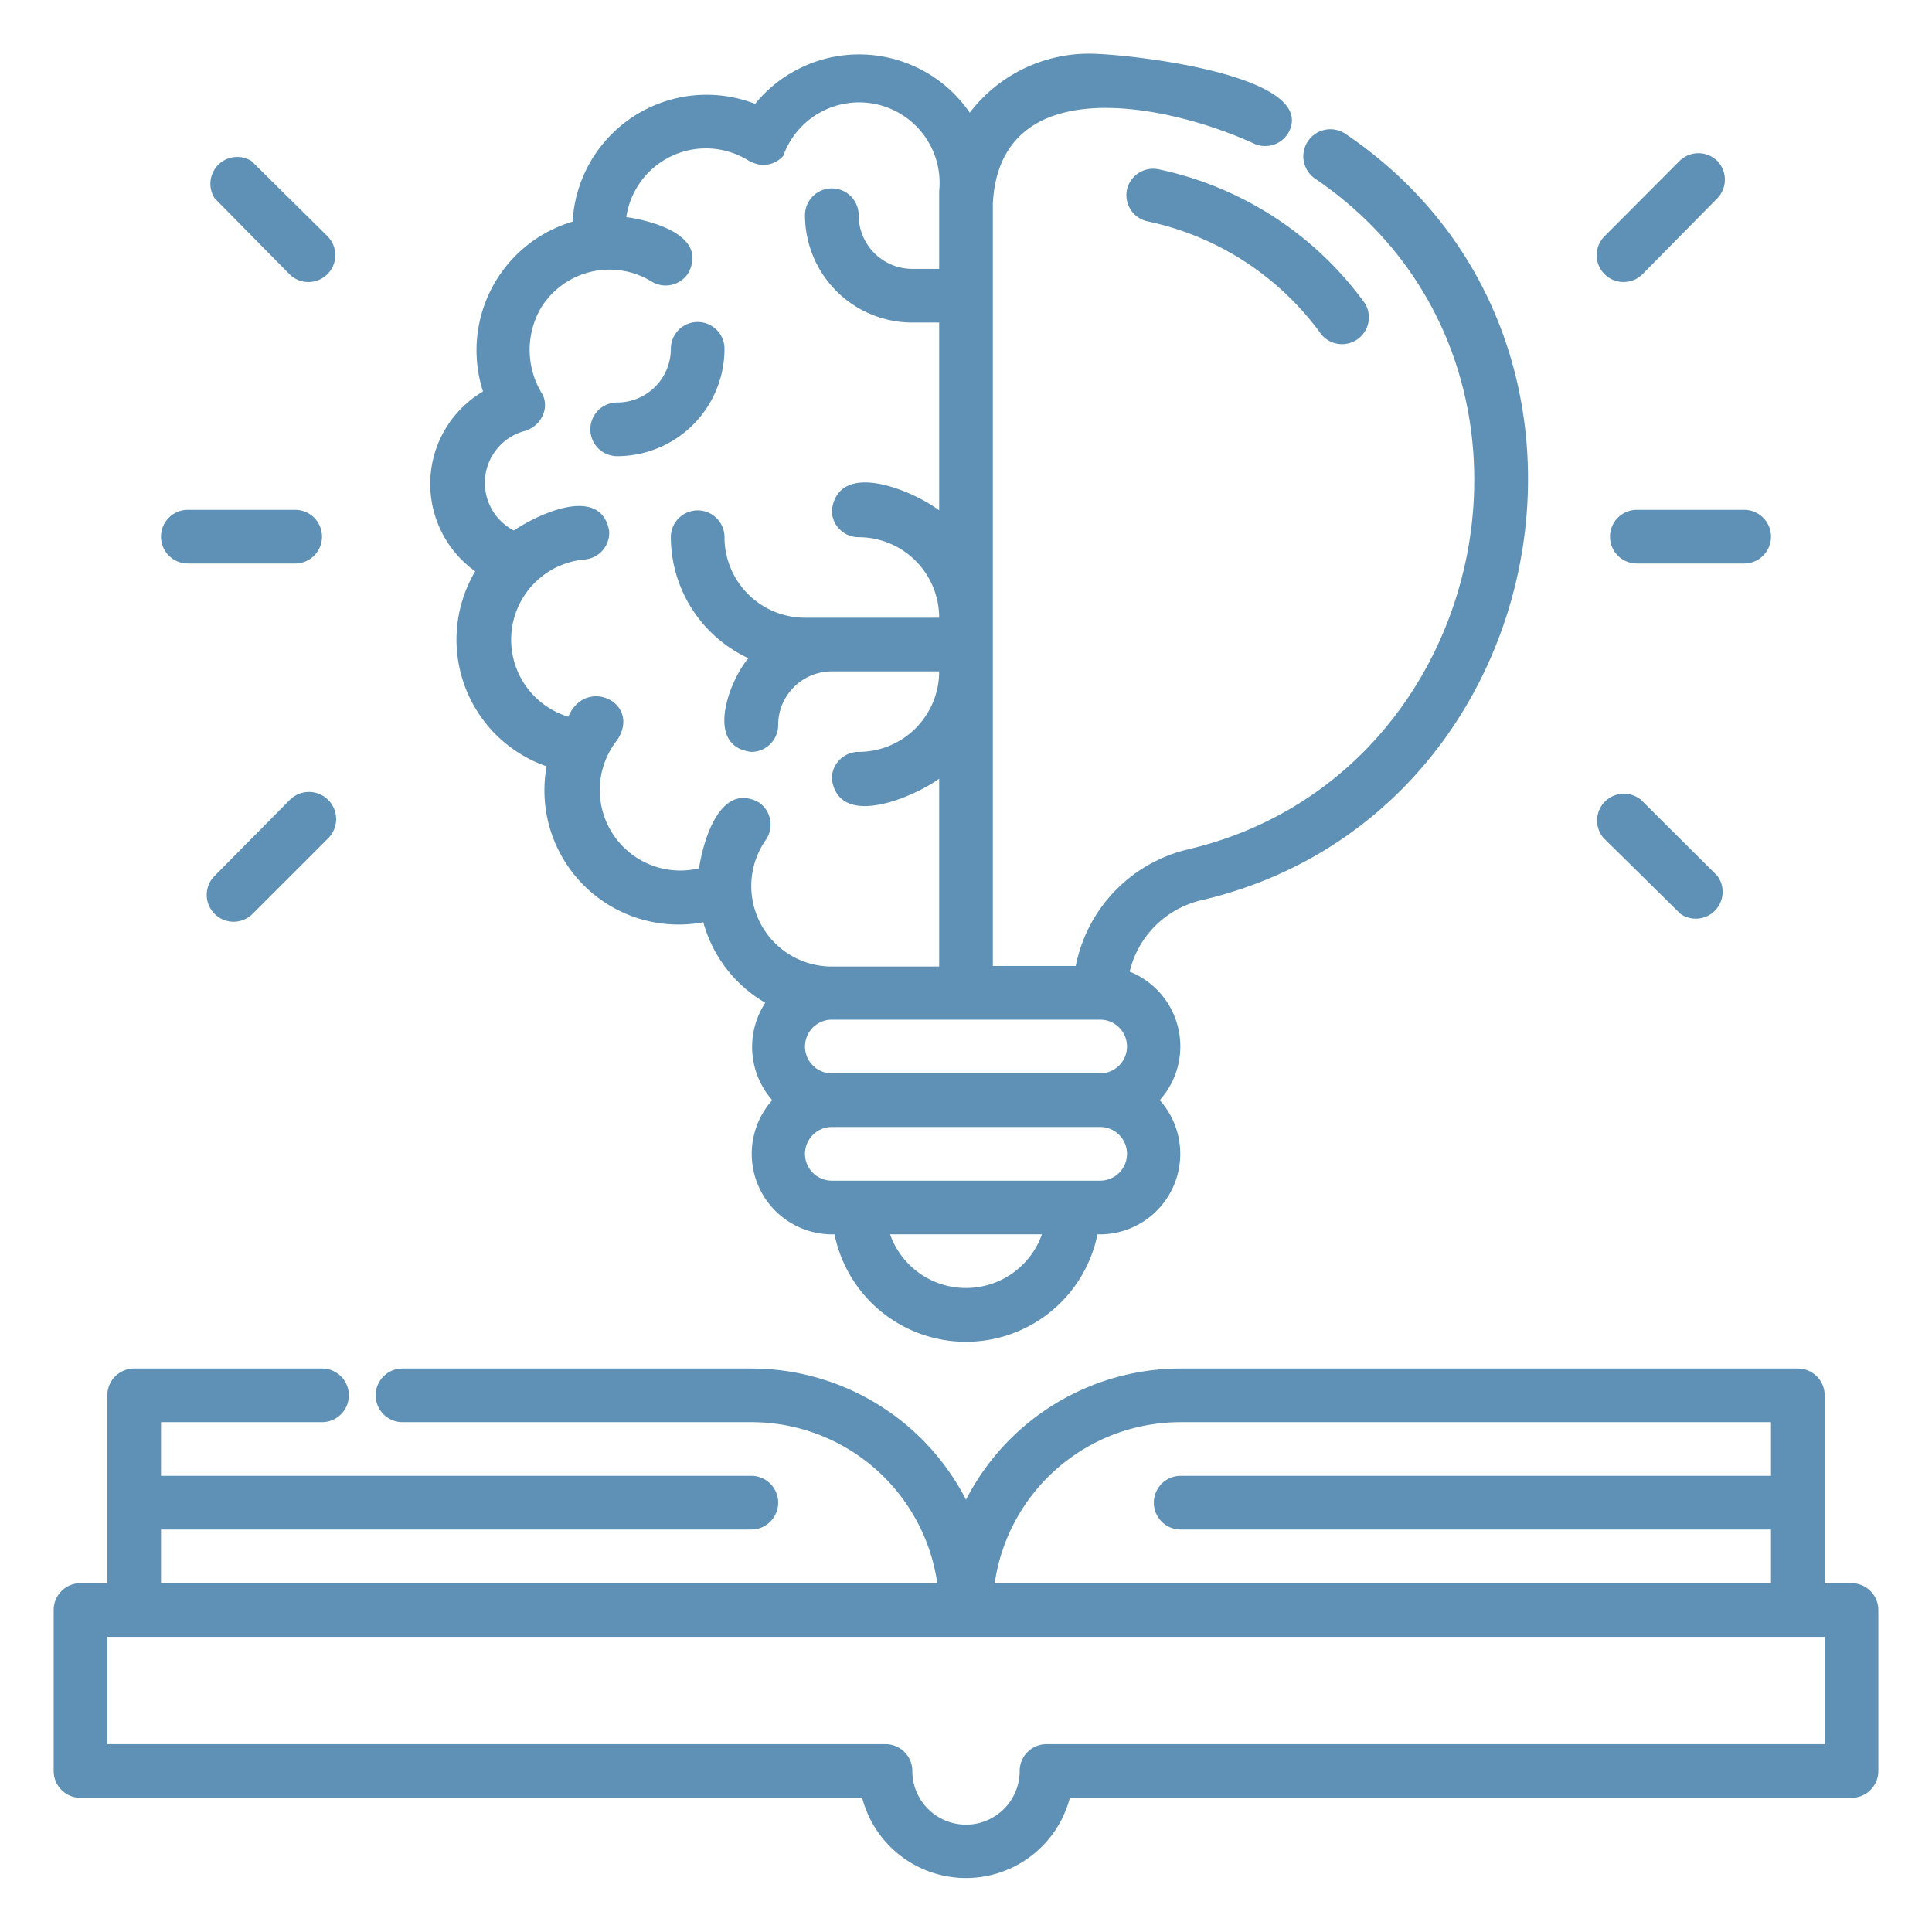
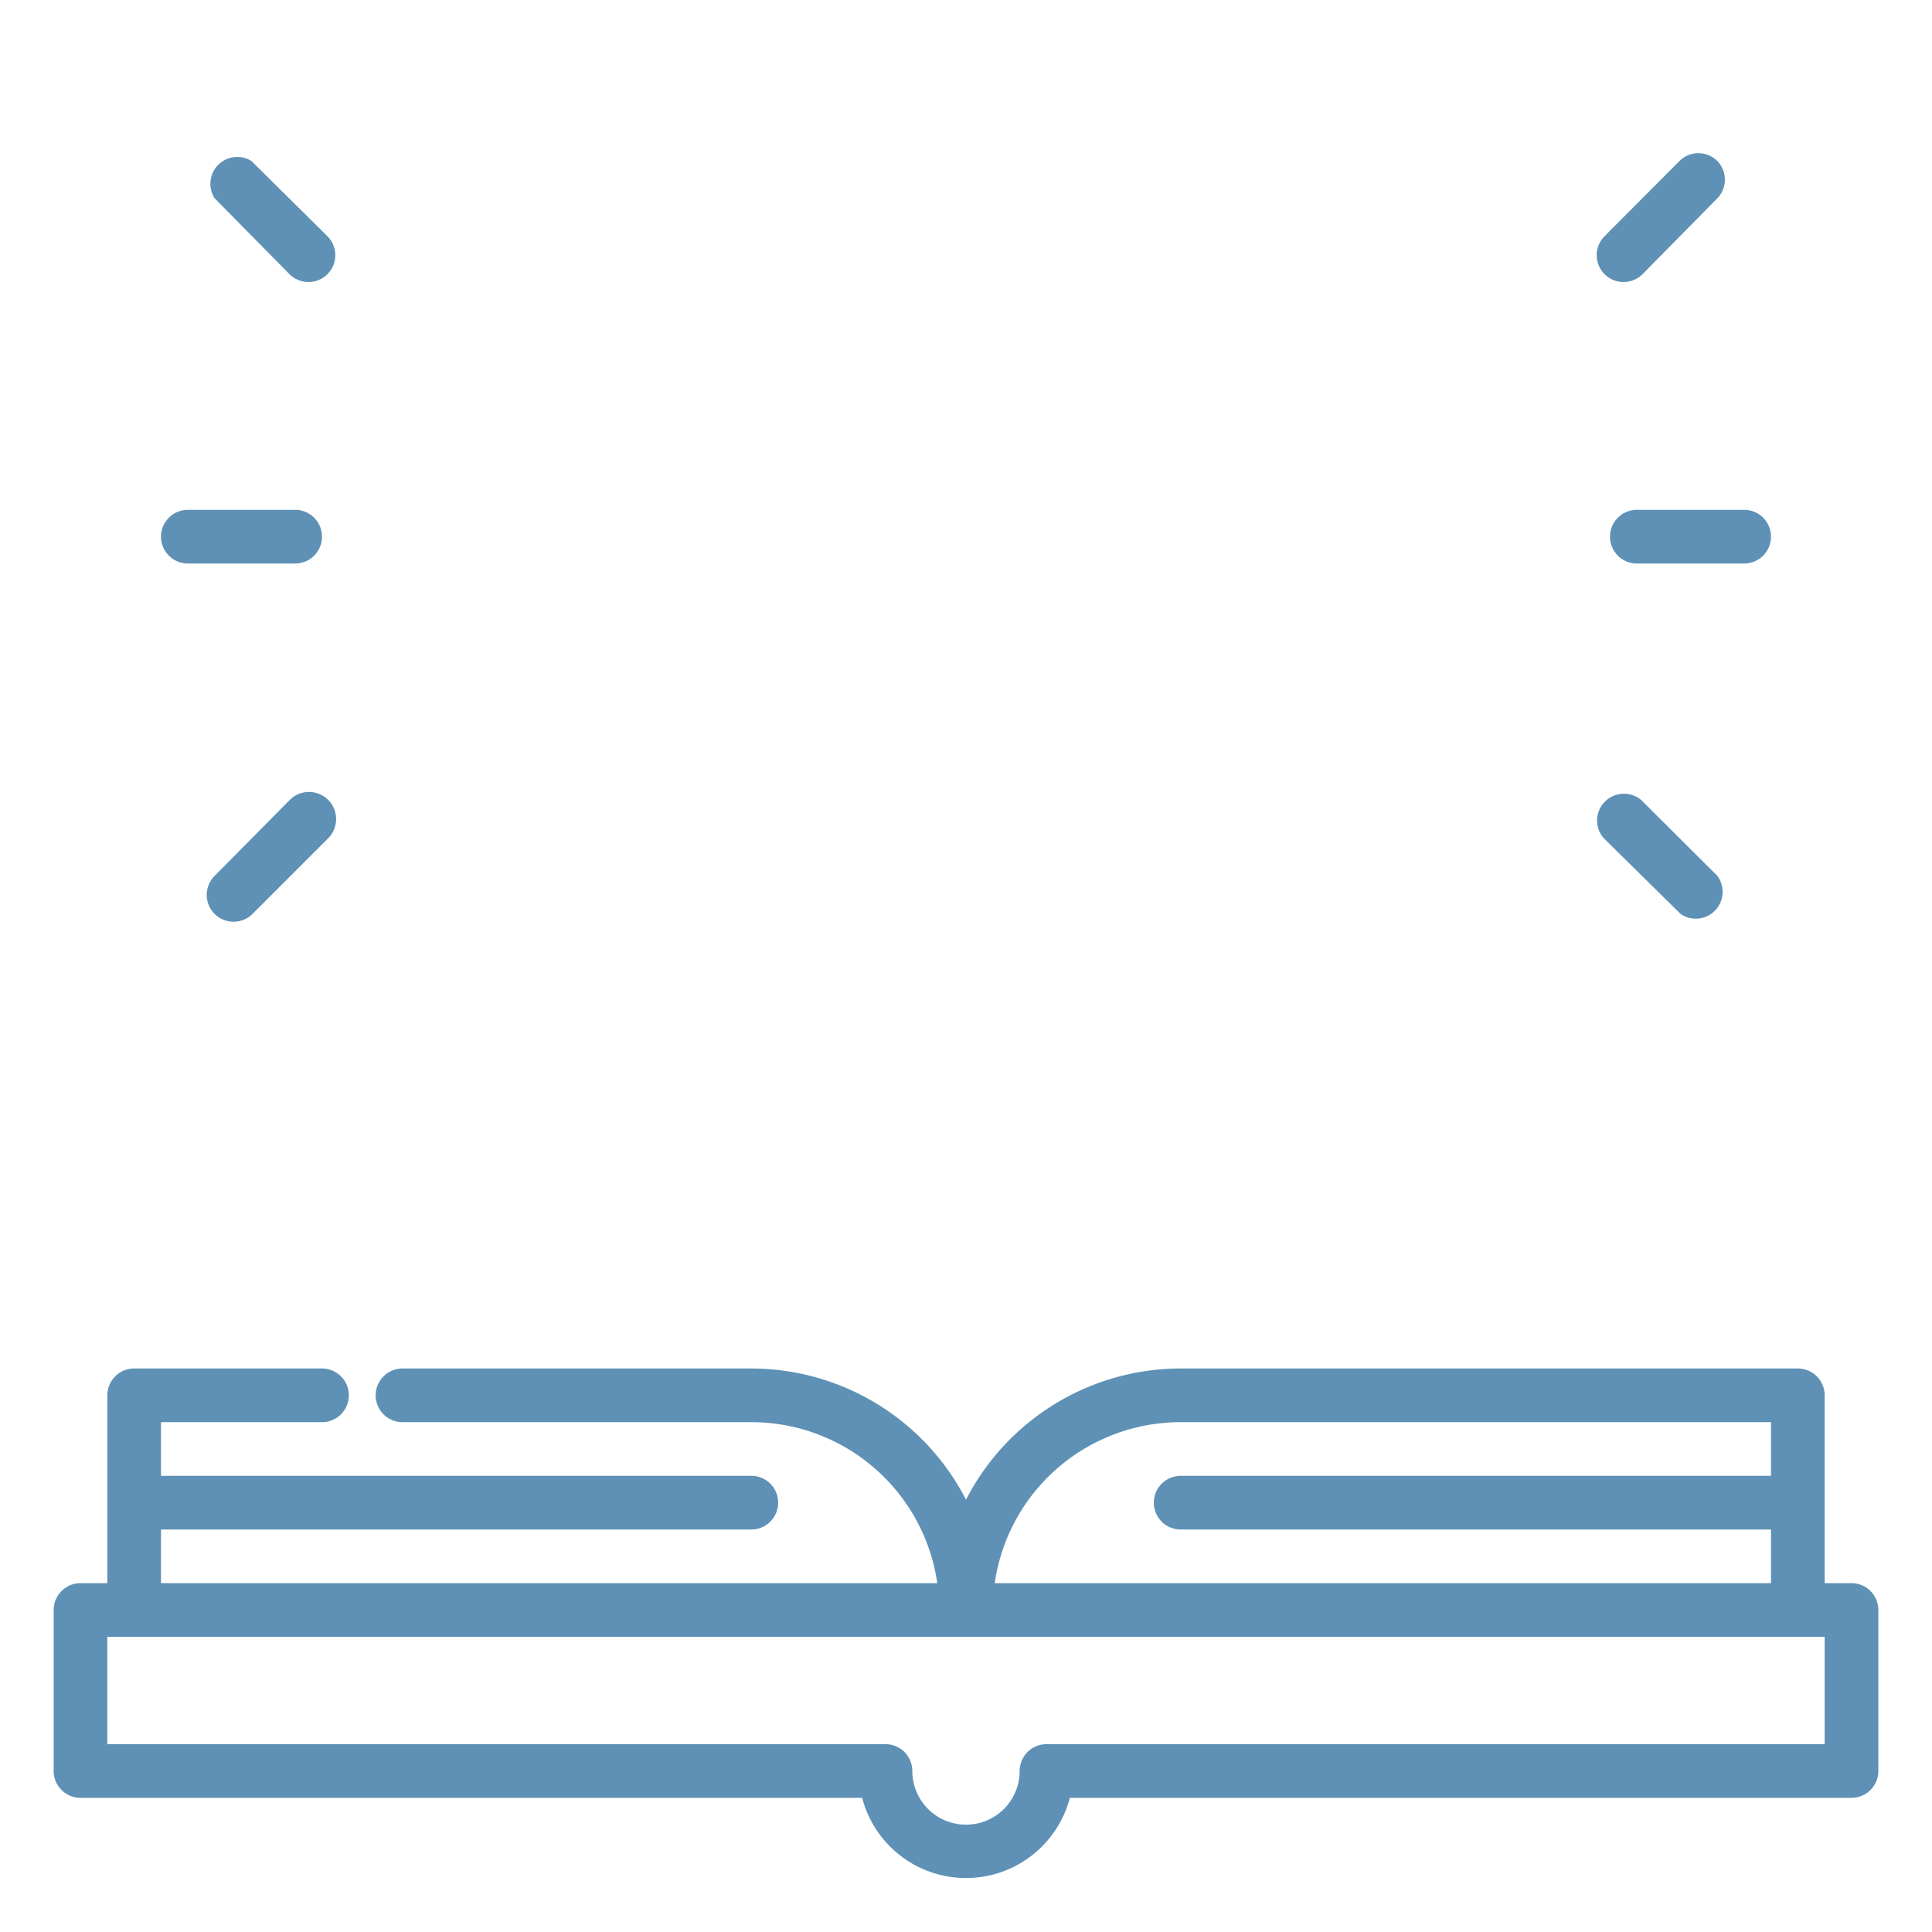
<svg xmlns="http://www.w3.org/2000/svg" id="idea_bulb" data-name="idea bulb" viewBox="0 0 72 72" fill="#5e91b5">
  <path d="M69,59H68V52a1,1,0,0,0-1-1H44a9,9,0,0,0-8,4.89A9,9,0,0,0,28,51H15a1,1,0,0,0,0,2H28a7,7,0,0,1,6.93,6H6V57H28a1,1,0,1,0,0-2H6V53h6a1,1,0,0,0,0-2H5a1,1,0,0,0-1,1v7H3a1,1,0,0,0-1,1v6a1,1,0,0,0,1,1H32.13a4,4,0,0,0,7.74,0H69a1,1,0,0,0,1-1V60A1,1,0,0,0,69,59ZM44,53H66v2H44a1,1,0,0,0,0,2H66v2H37.07A7,7,0,0,1,44,53ZM68,65H39a1,1,0,0,0-1,1,2,2,0,0,1-4,0,1,1,0,0,0-1-1H4V61H68Z" />
-   <path d="M42,7.06a1,1,0,0,0,.77,1.19,10.71,10.71,0,0,1,6.47,4.21,1,1,0,0,0,1.63-1.15,12.72,12.72,0,0,0-7.69-5A1,1,0,0,0,42,7.06Z" />
-   <path d="M17.71,21.29a5,5,0,0,0,2.66,7.27,5,5,0,0,0,5.84,5.81,5,5,0,0,0,2.31,3A3,3,0,0,0,28.78,41a3,3,0,0,0,2.32,5,5,5,0,0,0,9.8,0,3,3,0,0,0,2.32-5,3,3,0,0,0-1.12-4.79,3.58,3.58,0,0,1,2.67-2.66C57.91,30.49,61.49,12.69,50.16,5A1,1,0,1,0,49,6.65c9.93,6.73,6.77,22.29-4.71,25A5.57,5.57,0,0,0,40.09,36H37V7.59c.26-5.06,6.6-3.68,9.73-2.24a1,1,0,0,0,1.33-.49C49,2.77,42,2,40.58,2a5.59,5.59,0,0,0-4.44,2.2,5,5,0,0,0-8-.33,5,5,0,0,0-6.8,4.39A5,5,0,0,0,18,14.59,4,4,0,0,0,17.71,21.29ZM36,48a3,3,0,0,1-2.83-2h5.66A3,3,0,0,1,36,48Zm5-4H31a1,1,0,0,1,0-2H41A1,1,0,0,1,41,44Zm0-6a1,1,0,0,1,0,2H31a1,1,0,0,1,0-2ZM20.15,11.49a3,3,0,0,1,4.13-1,1,1,0,0,0,1.38-.33c.71-1.38-1.33-1.93-2.32-2.07A3,3,0,0,1,27.92,6a1.42,1.42,0,0,0,.41.14,1,1,0,0,0,.86-.33A3,3,0,0,1,35,7.13c0,.29,0,2.55,0,2.89H34a2,2,0,0,1-2-2,1,1,0,1,0-2,0,4,4,0,0,0,4,4h1v7c-.9-.69-3.75-1.95-4,0a1,1,0,0,0,1,1,3,3,0,0,1,3,3H30a3,3,0,0,1-3-3,1,1,0,1,0-2,0,5,5,0,0,0,2.89,4.51c-.71.83-1.65,3.29.11,3.49a1,1,0,0,0,1-1,2,2,0,0,1,2-2h4a3,3,0,0,1-3,3,1,1,0,0,0-1,1c.25,1.92,3.1.66,4,0v7H31a3,3,0,0,1-2.46-4.72,1,1,0,0,0-.25-1.39c-1.44-.8-2.08,1.4-2.24,2.45A3,3,0,0,1,23,27.58c.92-1.39-1.18-2.39-1.82-.87a3,3,0,0,1,.61-5.86,1,1,0,0,0,.91-1.08c-.33-1.72-2.68-.59-3.55,0a2,2,0,0,1,.41-3.71,1.05,1.05,0,0,0,.73-.77.92.92,0,0,0-.06-.57A3.12,3.12,0,0,1,20.15,11.49Z" />
-   <path d="M23,17a4,4,0,0,0,4-4,1,1,0,1,0-2,0,2,2,0,0,1-2,2A1,1,0,0,0,23,17Z" />
  <path d="M60,20a1,1,0,0,0,1,1h4a1,1,0,0,0,0-2H61A1,1,0,0,0,60,20Z" />
  <path d="M60.51,10.51a1,1,0,0,0,.7-.29L64,7.39A1,1,0,0,0,64,6a1,1,0,0,0-1.41,0L59.8,8.8A1,1,0,0,0,60.51,10.51Z" />
  <path d="M62.63,34.06A1,1,0,0,0,64,32.64l-2.83-2.82a1,1,0,0,0-1.41,1.41Z" />
  <path d="M7,21h4a1,1,0,0,0,0-2H7A1,1,0,0,0,7,21Z" />
-   <path d="M10.79,10.22A1,1,0,0,0,12.2,8.8L9.37,6A1,1,0,0,0,8,7.39Z" />
+   <path d="M10.79,10.22A1,1,0,0,0,12.2,8.8L9.37,6A1,1,0,0,0,8,7.39" />
  <path d="M10.79,29.82,8,32.64a1,1,0,0,0,0,1.42,1,1,0,0,0,1.41,0l2.83-2.83A1,1,0,0,0,10.79,29.82Z" />
</svg>